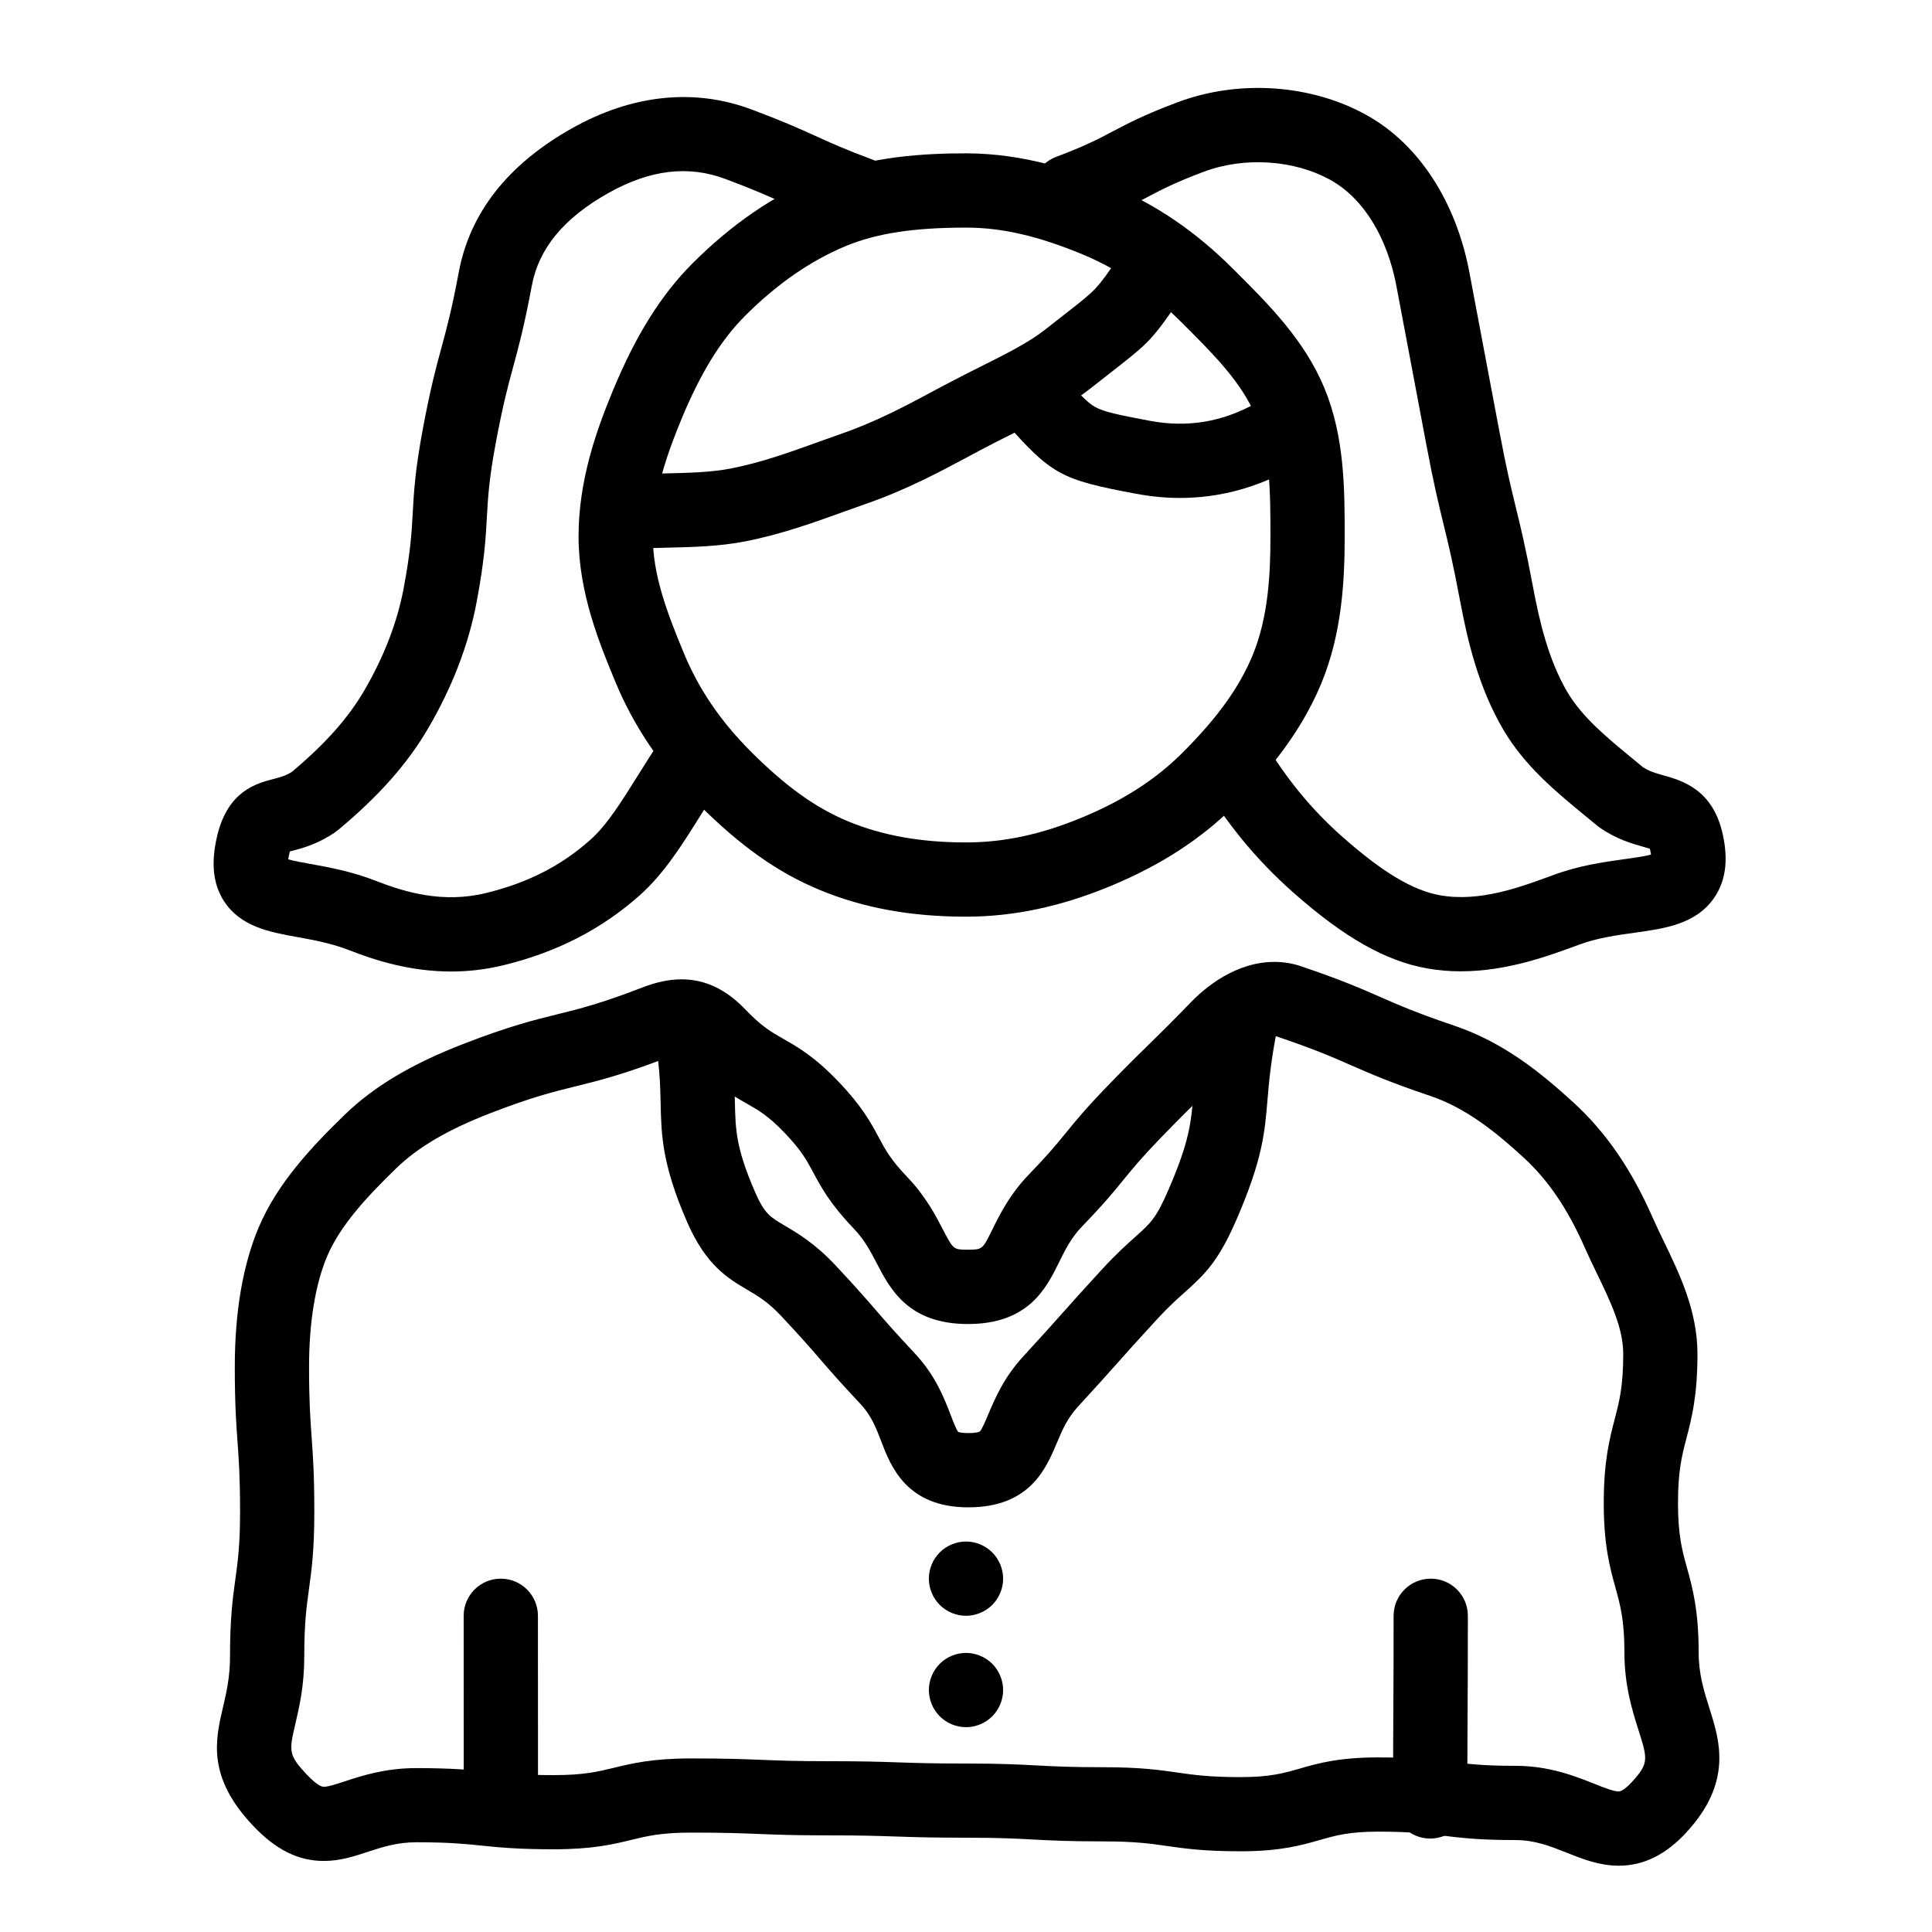
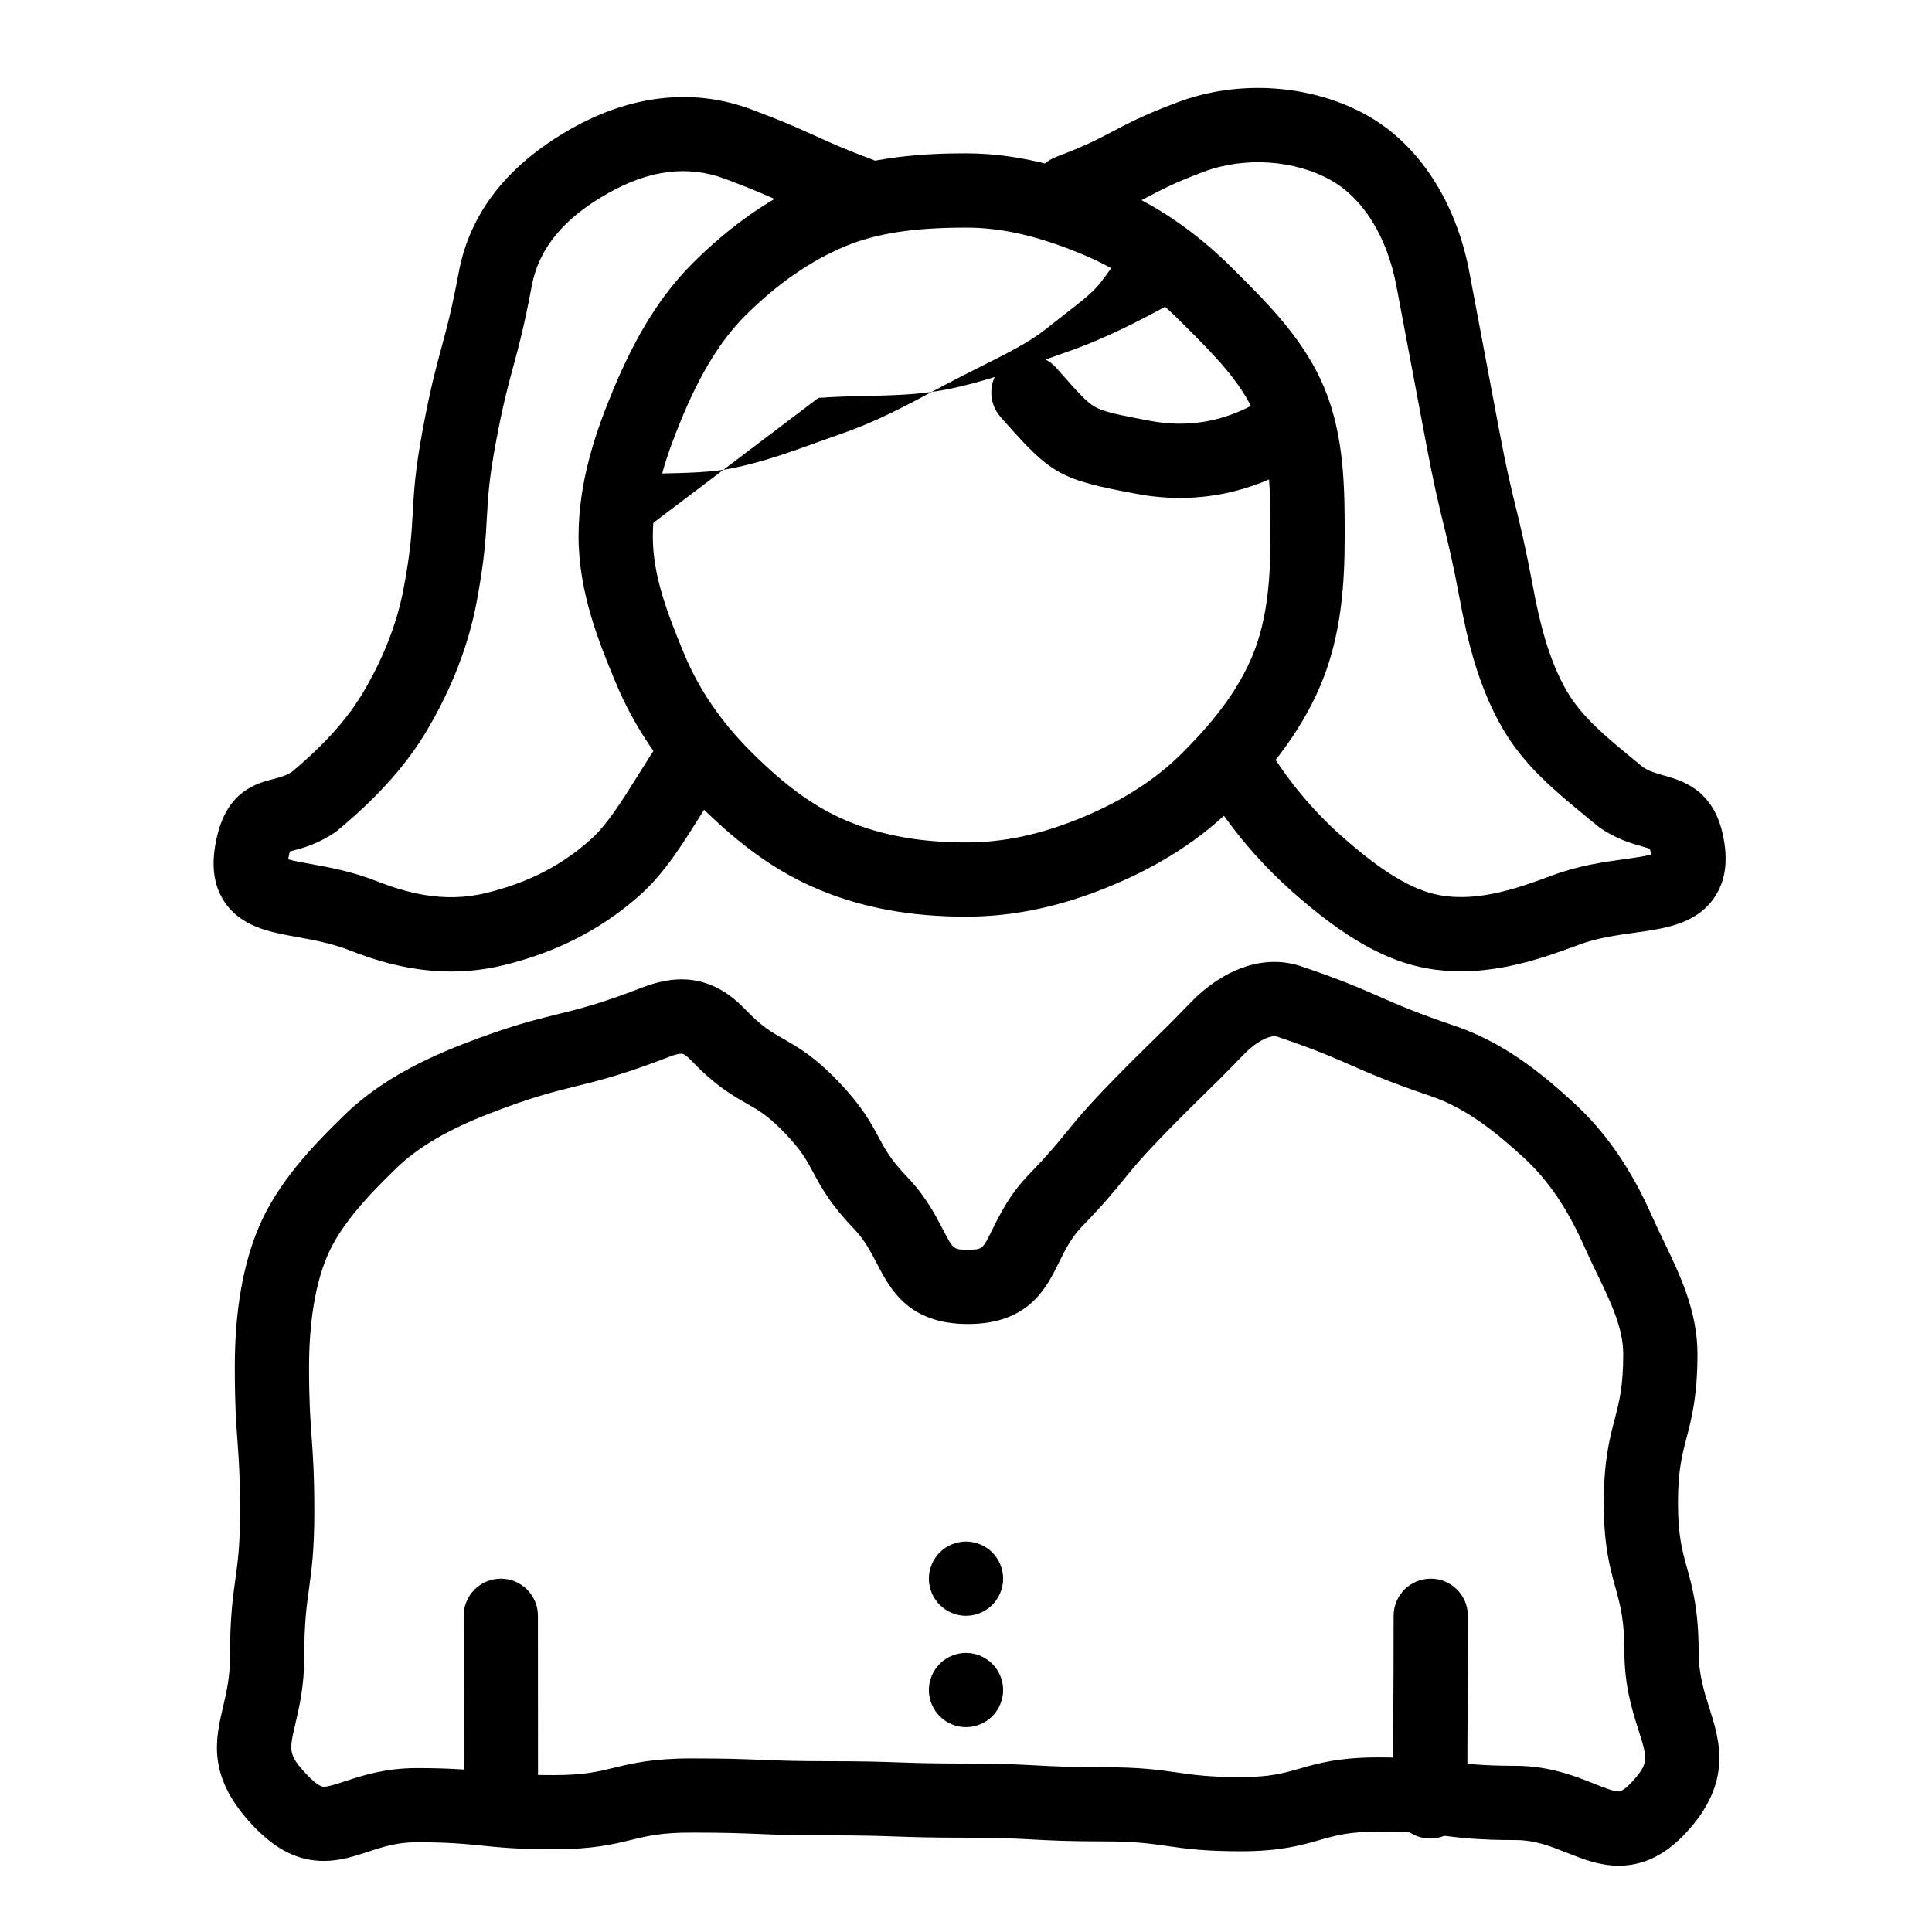
<svg xmlns="http://www.w3.org/2000/svg" fill="#000000" width="800px" height="800px" version="1.1" viewBox="144 144 512 512">
  <g>
    <path d="m400 386.93c-14.594 0-27.285-2.32-38.793-7.094-11.086-4.598-20.992-11.609-32.121-22.734-9.852-9.852-17.051-20.453-22.012-32.422-4.113-9.922-9.75-23.512-9.75-38.496 0-14.746 4.613-27.863 9.129-38.75 6.074-14.648 12.781-25.352 21.113-33.68 10.238-10.238 21.344-17.879 33.016-22.719 13.828-5.734 29.117-6.398 39.418-6.398 15.863 0 29.566 4.922 38.492 8.625 11.828 4.902 22.414 12.125 32.359 22.07l0.957 0.957c8.402 8.391 17.926 17.902 23.172 30.551 5.375 12.965 5.375 26.98 5.375 39.348 0 11.859-0.738 25.77-6.223 38.996-5.945 14.34-15.91 25.273-22.887 32.25-8.875 8.875-19.633 15.859-32.887 21.355-13.207 5.481-25.754 8.141-38.359 8.141zm0-182.61c-13.879 0-23.711 1.512-31.879 4.894-9.273 3.844-18.234 10.055-26.637 18.457-6.441 6.441-11.797 15.121-16.852 27.305-3.773 9.098-7.629 19.922-7.629 31.211 0 10.23 3.734 20.07 8.246 30.957 3.953 9.535 9.758 18.051 17.75 26.043 9.215 9.215 17.152 14.91 25.742 18.473 9.074 3.762 19.297 5.594 31.258 5.594 10.109 0 19.906-2.109 30.824-6.637 10.824-4.488 19.492-10.082 26.508-17.094 9.328-9.328 15.07-17.309 18.625-25.875 4.16-10.035 4.723-21.531 4.723-31.457 0-11.043 0-22.465-3.875-31.809-3.742-9.027-11.105-16.379-18.898-24.164l-0.969-0.965c-8.086-8.086-16.586-13.91-25.98-17.809-11.883-4.93-21.43-7.125-30.957-7.125z" />
    <path d="m400 572.2c-2.59 0-5.125-1.055-6.957-2.883-1.832-1.832-2.883-4.371-2.883-6.957 0-2.59 1.055-5.125 2.883-6.957 1.832-1.832 4.367-2.883 6.957-2.883s5.125 1.051 6.957 2.883c1.832 1.832 2.883 4.367 2.883 6.957s-1.055 5.125-2.883 6.957c-1.832 1.828-4.371 2.883-6.957 2.883z" />
    <path d="m400 601.72c-2.59 0-5.125-1.055-6.957-2.883-1.832-1.832-2.883-4.367-2.883-6.957s1.055-5.125 2.883-6.957c1.832-1.832 4.367-2.883 6.957-2.883s5.125 1.051 6.957 2.883 2.883 4.367 2.883 6.957-1.055 5.125-2.883 6.957c-1.832 1.832-4.371 2.883-6.957 2.883z" />
    <path d="m572.96 638.43c-5.117 0-9.512-1.75-13.762-3.441-4.332-1.723-8.422-3.352-13.566-3.352-9.703 0-14.633-0.602-19.398-1.188-4.375-0.535-8.508-1.043-17.008-1.043-7.723 0-11.328 1.031-15.5 2.223-4.887 1.398-10.426 2.981-20.906 2.981-9.805 0-14.785-0.719-19.605-1.41-4.32-0.621-8.402-1.211-16.797-1.211-9.367 0-14.125-0.254-18.73-0.504-4.543-0.242-8.836-0.473-17.676-0.473-9.27 0-13.98-0.16-18.539-0.316-4.594-0.156-8.934-0.305-17.871-0.305-9.301 0-14.027-0.191-18.602-0.375-4.578-0.184-8.902-0.359-17.809-0.359-7.926 0-11.613 0.895-15.883 1.934-4.805 1.168-10.246 2.488-20.523 2.488-9.605 0-14.488-0.5-19.207-0.98-4.426-0.453-8.605-0.879-17.207-0.879-5.164 0-8.914 1.23-12.887 2.535-3.617 1.188-7.359 2.418-11.664 2.418-6.754 0-12.699-2.949-18.707-9.285-12.328-13-10.039-22.805-8.02-31.453 0.918-3.926 1.863-7.981 1.863-13.43 0-10.277 0.727-15.5 1.426-20.551 0.637-4.59 1.238-8.926 1.238-17.844 0-9.242-0.328-13.73-0.672-18.484-0.355-4.894-0.723-9.957-0.723-19.91 0-14.602 2.141-27.055 6.367-37.023 4.875-11.504 13.801-21.094 22.723-29.742 7.762-7.523 17.797-13.508 31.586-18.84 12.117-4.688 18.578-6.277 24.824-7.82 5.91-1.457 11.492-2.836 22.438-7.07 3.797-1.469 7.211-2.184 10.43-2.184 6.246 0 11.77 2.602 16.891 7.945 4.352 4.547 6.894 5.996 10.113 7.828 3.867 2.203 8.254 4.699 14.59 11.32 6.277 6.555 8.629 10.945 10.699 14.816 1.762 3.289 3.152 5.887 7.566 10.5 4.816 5.027 7.449 10.086 9.371 13.777 2.84 5.457 2.84 5.457 6.672 5.457 3.863-0.016 3.863-0.016 6.531-5.426 1.918-3.894 4.547-9.23 9.633-14.488 5.148-5.324 7.43-8.121 9.844-11.086 2.57-3.152 5.227-6.41 10.957-12.336 5.535-5.727 8.438-8.555 11.242-11.289 2.828-2.762 5.504-5.367 10.844-10.891 3.883-4.016 11.93-10.746 22.199-10.746 2.406 0 4.762 0.383 7.008 1.145 10.715 3.621 16.004 5.938 21.113 8.184 4.941 2.168 9.609 4.215 19.508 7.559 13.012 4.394 22.867 12.375 31.578 20.344 8.645 7.91 15.328 17.613 21.027 30.539 0.902 2.051 1.906 4.133 2.973 6.336 4.168 8.629 8.891 18.41 8.891 29.797 0 11.145-1.539 17.043-2.898 22.246-1.211 4.644-2.262 8.66-2.262 17.277 0 8.547 1.102 12.527 2.379 17.137 1.453 5.234 3.094 11.172 3.094 22.391 0 5.812 1.434 10.34 2.82 14.715 2.777 8.758 6.231 19.66-6.059 33.004-5.473 5.949-11.348 8.84-17.957 8.84zm-63.734-28.699c9.703 0 14.633 0.602 19.398 1.188 4.375 0.535 8.508 1.043 17.008 1.043 8.918 0 15.809 2.742 20.844 4.746 2.527 1.004 5.141 2.047 6.484 2.047 1.035 0 2.633-1.566 3.496-2.5 4.555-4.945 4.184-6.117 1.773-13.727-1.664-5.258-3.742-11.805-3.742-20.66 0-8.547-1.102-12.527-2.379-17.137-1.453-5.234-3.094-11.172-3.094-22.391 0-11.145 1.539-17.043 2.898-22.246 1.211-4.644 2.262-8.66 2.262-17.277 0-6.883-3.367-13.855-6.934-21.238-1.09-2.258-2.215-4.59-3.258-6.949-4.562-10.34-9.742-17.953-16.305-23.961-7.121-6.516-15.031-12.992-24.59-16.219-10.719-3.621-16.004-5.938-21.117-8.18-4.941-2.168-9.609-4.215-19.508-7.559-0.219-0.074-0.445-0.105-0.711-0.105-1.723 0-4.879 1.469-8.051 4.75-5.539 5.731-8.441 8.559-11.246 11.297-2.828 2.758-5.5 5.367-10.84 10.887-5.148 5.324-7.434 8.125-9.848 11.09-2.566 3.152-5.227 6.41-10.953 12.336-2.941 3.043-4.488 6.18-6.129 9.504-3.398 6.898-8.055 16.348-24.023 16.41h-0.16c-15.773 0-20.602-9.273-24.129-16.047-1.676-3.219-3.258-6.258-6.129-9.258-6.277-6.555-8.629-10.945-10.699-14.816-1.762-3.289-3.152-5.887-7.566-10.496-4.356-4.547-6.894-5.996-10.117-7.828-3.867-2.203-8.254-4.699-14.59-11.316-1.797-1.879-2.461-1.879-2.676-1.879-0.414 0-1.402 0.109-3.332 0.859-12.117 4.688-18.578 6.277-24.828 7.82-5.91 1.457-11.492 2.836-22.441 7.07-11.246 4.348-19.184 8.992-24.984 14.617-7.434 7.207-14.797 15.016-18.301 23.289-3.144 7.418-4.805 17.566-4.805 29.344 0 9.242 0.328 13.73 0.672 18.484 0.355 4.894 0.723 9.957 0.723 19.91 0 10.277-0.727 15.5-1.426 20.551-0.637 4.59-1.238 8.926-1.238 17.844 0 7.715-1.32 13.363-2.379 17.902-1.645 7.047-1.898 8.129 3.133 13.438 1.117 1.176 3.176 3.148 4.43 3.148 1.156 0 3.277-0.695 5.523-1.434 4.523-1.484 10.715-3.519 19.027-3.519 9.605 0 14.488 0.5 19.207 0.98 4.426 0.453 8.605 0.879 17.207 0.879 7.926 0 11.613-0.895 15.883-1.934 4.805-1.168 10.246-2.488 20.527-2.488 9.301 0 14.027 0.191 18.602 0.375 4.578 0.184 8.902 0.359 17.809 0.359 9.27 0 13.98 0.16 18.539 0.316 4.594 0.156 8.934 0.305 17.867 0.305 9.367 0 14.129 0.254 18.73 0.504 4.547 0.242 8.836 0.473 17.676 0.473 9.805 0 14.785 0.719 19.605 1.41 4.32 0.621 8.402 1.211 16.797 1.211 7.723 0 11.328-1.031 15.5-2.223 4.883-1.418 10.426-3 20.906-3z" />
    <path d="m276.74 631.24c-5.434 0-9.84-4.406-9.84-9.84 0-12.297-0.008-18.441-0.012-24.59-0.008-6.152-0.012-12.305-0.012-24.609 0-5.434 4.406-9.84 9.84-9.84s9.84 4.406 9.84 9.84c0 12.297 0.008 18.441 0.012 24.59 0.008 6.152 0.012 12.305 0.012 24.609 0 5.434-4.406 9.84-9.84 9.84z" />
    <path d="m523.02 631.24c-5.434 0-9.84-4.406-9.84-9.84 0-12.328 0.035-18.594 0.07-24.656 0.035-6.031 0.07-12.273 0.07-24.543 0-5.434 4.406-9.84 9.84-9.84 5.434 0 9.84 4.406 9.84 9.84 0 12.328-0.035 18.594-0.07 24.656-0.035 6.031-0.07 12.273-0.07 24.543 0 5.434-4.406 9.84-9.84 9.84z" />
-     <path d="m400.62 543.46c-16.387 0-20.559-10.902-23.055-17.418-1.355-3.539-2.633-6.879-5.496-9.934-5.516-5.883-8.203-8.984-10.801-11.984-2.586-2.984-5.023-5.805-10.273-11.402-3.438-3.668-6.125-5.25-8.973-6.93-5.106-3.012-10.895-6.422-15.891-17.863-6.711-15.363-6.879-23.211-7.055-31.516-0.113-5.301-0.227-10.777-2.051-19.812-1.074-5.328 2.375-10.516 7.703-11.59 5.32-1.078 10.516 2.375 11.59 7.703 2.164 10.754 2.312 17.699 2.434 23.281 0.156 7.383 0.262 12.258 5.414 24.055 2.445 5.602 3.918 6.469 7.852 8.789 3.363 1.98 7.965 4.695 13.336 10.422 5.516 5.883 8.199 8.984 10.797 11.984 2.586 2.988 5.027 5.809 10.277 11.406 5.504 5.875 7.824 11.934 9.52 16.359 0.621 1.629 1.469 3.84 1.988 4.461 0.199 0.078 0.945 0.309 2.684 0.309 2.309 0 3.019-0.391 3.027-0.395 0.523-0.457 1.559-2.914 2.246-4.543 1.742-4.129 4.129-9.785 9.27-15.371 5.227-5.68 7.832-8.613 10.355-11.445 2.574-2.894 5.238-5.887 10.57-11.684 3.773-4.102 6.621-6.641 8.906-8.68 3.941-3.516 5.418-4.828 8.715-12.48 5.523-12.816 5.922-17.543 6.582-25.375 0.43-5.106 0.965-11.461 2.922-21.184 1.074-5.328 6.269-8.781 11.59-7.703 5.328 1.074 8.777 6.262 7.703 11.59-1.734 8.613-2.195 14.102-2.606 18.945-0.738 8.801-1.324 15.754-8.117 31.52-4.777 11.086-8.316 14.586-13.688 19.379-2.062 1.84-4.406 3.926-7.519 7.312-5.227 5.68-7.836 8.613-10.359 11.449-2.574 2.894-5.238 5.887-10.57 11.684-2.82 3.07-4.184 6.293-5.621 9.703-2.856 6.75-7.164 16.957-23.406 16.957z" />
-     <path d="m307.78 289.64c-5.102 0-9.414-3.938-9.801-9.105-0.406-5.418 3.66-10.141 9.078-10.547 4.438-0.332 8.711-0.43 12.844-0.52 6.473-0.145 12.586-0.281 17.914-1.336 8.055-1.594 15.621-4.324 22.941-6.969 2.129-0.77 4.223-1.523 6.281-2.238 9.184-3.18 17.141-7.441 24.832-11.562l2.547-1.363c3.246-1.73 6.371-3.297 9.391-4.809 6.891-3.453 12.844-6.438 17.074-9.773 2.238-1.77 4.117-3.231 5.719-4.481 7.984-6.219 7.984-6.219 13.984-14.934l0.891-1.293c3.082-4.477 9.211-5.606 13.684-2.523 4.477 3.082 5.606 9.211 2.523 13.684l-0.883 1.285c-7.43 10.801-8.105 11.52-18.102 19.305-1.574 1.227-3.418 2.66-5.617 4.398-5.809 4.586-12.922 8.152-20.453 11.926-2.914 1.461-5.926 2.969-8.953 4.582l-2.508 1.344c-7.981 4.277-17.027 9.125-27.691 12.816-1.98 0.688-3.988 1.41-6.035 2.152-7.637 2.758-16.293 5.883-25.809 7.766-7 1.383-14.266 1.547-21.293 1.703-3.879 0.086-7.891 0.176-11.812 0.469-0.25 0.016-0.5 0.023-0.746 0.023z" />
+     <path d="m307.78 289.64c-5.102 0-9.414-3.938-9.801-9.105-0.406-5.418 3.66-10.141 9.078-10.547 4.438-0.332 8.711-0.43 12.844-0.52 6.473-0.145 12.586-0.281 17.914-1.336 8.055-1.594 15.621-4.324 22.941-6.969 2.129-0.77 4.223-1.523 6.281-2.238 9.184-3.18 17.141-7.441 24.832-11.562l2.547-1.363c3.246-1.73 6.371-3.297 9.391-4.809 6.891-3.453 12.844-6.438 17.074-9.773 2.238-1.77 4.117-3.231 5.719-4.481 7.984-6.219 7.984-6.219 13.984-14.934l0.891-1.293c3.082-4.477 9.211-5.606 13.684-2.523 4.477 3.082 5.606 9.211 2.523 13.684l-0.883 1.285l-2.508 1.344c-7.981 4.277-17.027 9.125-27.691 12.816-1.98 0.688-3.988 1.41-6.035 2.152-7.637 2.758-16.293 5.883-25.809 7.766-7 1.383-14.266 1.547-21.293 1.703-3.879 0.086-7.891 0.176-11.812 0.469-0.25 0.016-0.5 0.023-0.746 0.023z" />
    <path d="m456.72 275.96c-3.816 0-7.676-0.363-11.574-1.094-20.141-3.769-22.438-5.031-35.066-19.316l-0.906-1.023c-3.602-4.07-3.223-10.289 0.848-13.891 4.07-3.602 10.289-3.223 13.891 0.848l0.91 1.031c5.09 5.754 7.242 8.141 9.41 9.344 2.332 1.293 6.219 2.113 14.535 3.668 9.879 1.848 19.039 0.336 28-4.621 4.754-2.629 10.742-0.91 13.375 3.844s0.91 10.742-3.844 13.375c-9.434 5.211-19.344 7.836-29.578 7.836z" />
    <path d="m531.14 401.41c-2.941 0-5.945-0.234-8.992-0.781-11.012-1.977-21.969-8.203-35.52-20.195-9.617-8.508-17.613-18.223-24.441-29.703-2.777-4.672-1.246-10.707 3.426-13.488 4.672-2.777 10.711-1.246 13.488 3.426 5.769 9.703 12.5 17.887 20.566 25.023 10.691 9.461 18.699 14.262 25.957 15.562 10.469 1.875 21.273-2.125 29.957-5.34 6.902-2.559 13.547-3.481 18.887-4.223 2.32-0.324 5.297-0.734 7.07-1.207-0.043-0.32-0.113-0.707-0.211-1.168-0.031-0.148-0.062-0.277-0.094-0.387-0.504-0.164-1.18-0.355-1.723-0.508-2.992-0.844-7.094-2-11.598-5.117-0.238-0.168-0.473-0.344-0.695-0.531-1.016-0.848-2.039-1.688-3.059-2.523-7.918-6.512-16.105-13.242-21.801-22.949-6.519-11.109-9.43-23.445-11.418-34.051-1.91-10.184-3.106-15.082-4.375-20.266-1.273-5.211-2.594-10.602-4.602-21.316-1.957-10.434-2.945-15.648-3.934-20.863-0.992-5.231-1.984-10.457-3.949-20.922-2.441-13.023-8.754-23.266-17.324-28.094-9.66-5.445-22.91-6.336-33.754-2.269-7.656 2.871-11.199 4.742-14.949 6.723-4.129 2.18-8.402 4.434-17.227 7.742-5.094 1.91-10.762-0.672-12.668-5.758-1.906-5.09 0.672-10.762 5.758-12.668 7.656-2.871 11.199-4.742 14.949-6.723 4.129-2.18 8.402-4.434 17.227-7.742 16.309-6.117 35.594-4.754 50.328 3.555 13.645 7.691 23.484 22.855 27 41.613 1.957 10.441 2.949 15.66 3.938 20.879 0.992 5.227 1.984 10.453 3.945 20.906 1.91 10.184 3.106 15.082 4.375 20.266 1.273 5.211 2.594 10.602 4.602 21.316 1.676 8.934 4.059 19.215 9.051 27.715 3.926 6.688 10.434 12.039 17.328 17.707 0.922 0.758 1.848 1.52 2.769 2.285 1.695 1.098 3.352 1.566 5.422 2.148 4.898 1.379 13.09 3.688 15.703 15.629 1.52 6.934 0.754 12.465-2.34 16.902-4.82 6.918-13.062 8.062-21.035 9.168-4.848 0.676-9.863 1.371-14.758 3.184-7.879 2.918-19.008 7.043-31.281 7.043z" />
    <path d="m263.55 401.46c-10.945 0-20.258-3.008-26.988-5.641-4.738-1.852-9.516-2.715-13.73-3.477-7.391-1.336-15.031-2.715-19.449-9.492-2.953-4.535-3.543-10.25-1.797-17.473 2.852-11.805 10.402-13.77 14.914-14.945 1.867-0.488 3.25-0.848 4.879-1.906 8.75-7.34 14.805-14.129 19.035-21.336 5.305-9.039 8.859-18.234 10.566-27.332 1.84-9.816 2.109-14.707 2.394-19.883 0.309-5.578 0.625-11.348 2.703-22.426 2.031-10.836 3.508-16.262 4.934-21.508 1.387-5.098 2.691-9.91 4.582-19.973 2.945-15.703 13.004-28.5 29.906-38.027 15.969-9 32.457-10.742 47.688-5.027 8.555 3.207 12.793 5.137 16.891 7 3.973 1.809 7.727 3.516 15.652 6.488 5.09 1.906 7.668 7.578 5.758 12.668-1.906 5.09-7.578 7.668-12.668 5.758-8.555-3.207-12.793-5.137-16.891-7-3.973-1.809-7.727-3.516-15.652-6.488-9.891-3.707-20.066-2.484-31.113 3.746-11.762 6.629-18.379 14.648-20.227 24.508-2.031 10.836-3.508 16.262-4.934 21.508-1.387 5.098-2.691 9.91-4.582 19.973-1.84 9.816-2.109 14.703-2.394 19.879-0.309 5.578-0.625 11.348-2.703 22.426-2.125 11.336-6.477 22.66-12.934 33.664-5.477 9.332-13.035 17.852-23.785 26.809-0.223 0.188-0.457 0.363-0.695 0.531-4.644 3.215-8.734 4.281-11.445 4.988-0.203 0.055-0.43 0.113-0.652 0.172-0.027 0.105-0.059 0.223-0.09 0.348-0.176 0.723-0.281 1.297-0.344 1.746 1.566 0.441 4.023 0.883 5.961 1.23 4.848 0.875 10.879 1.965 17.402 4.516 7.516 2.938 17.598 5.961 28.977 3.195 11.094-2.695 19.902-7.18 27.723-14.113 4.348-3.856 8.215-10.039 12.691-17.195 2.055-3.285 4.18-6.684 6.574-10.227 3.043-4.5 9.16-5.684 13.664-2.641 4.5 3.043 5.684 9.16 2.641 13.664-2.199 3.254-4.231 6.5-6.191 9.641-5.062 8.098-9.848 15.746-16.32 21.484-10.172 9.023-21.992 15.078-36.133 18.512-4.832 1.18-9.453 1.656-13.816 1.656z" />
  </g>
</svg>